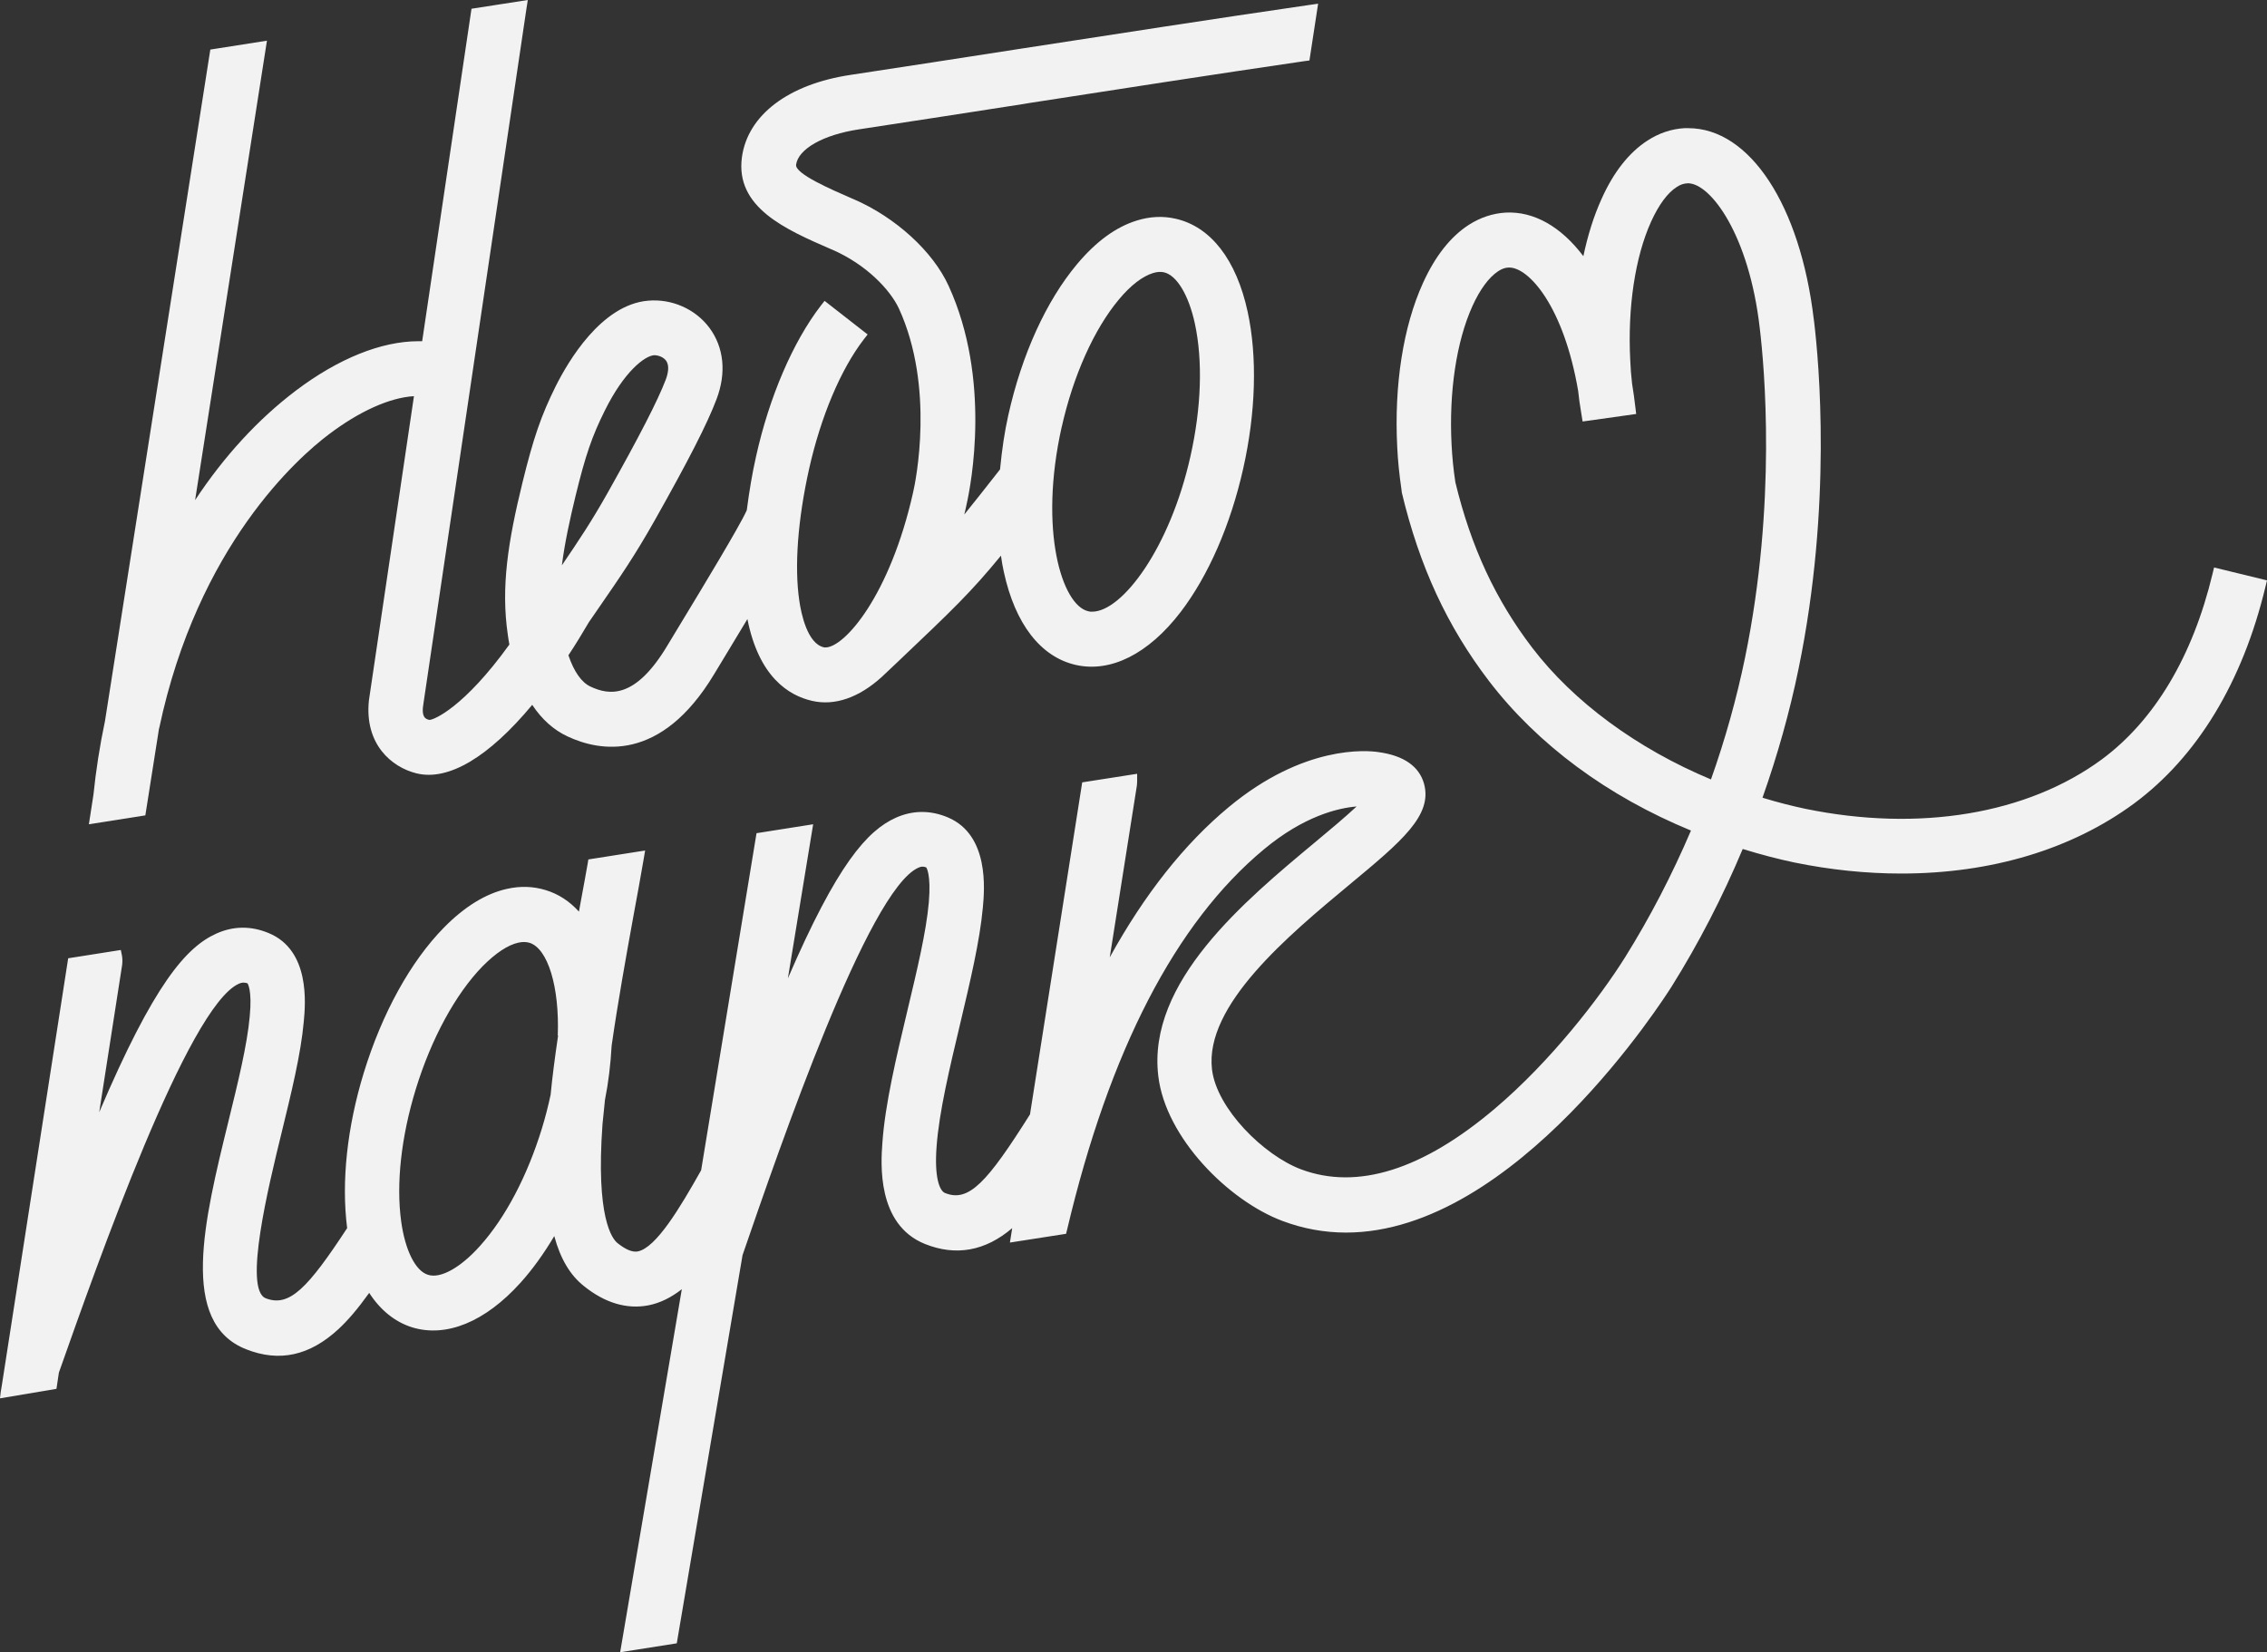
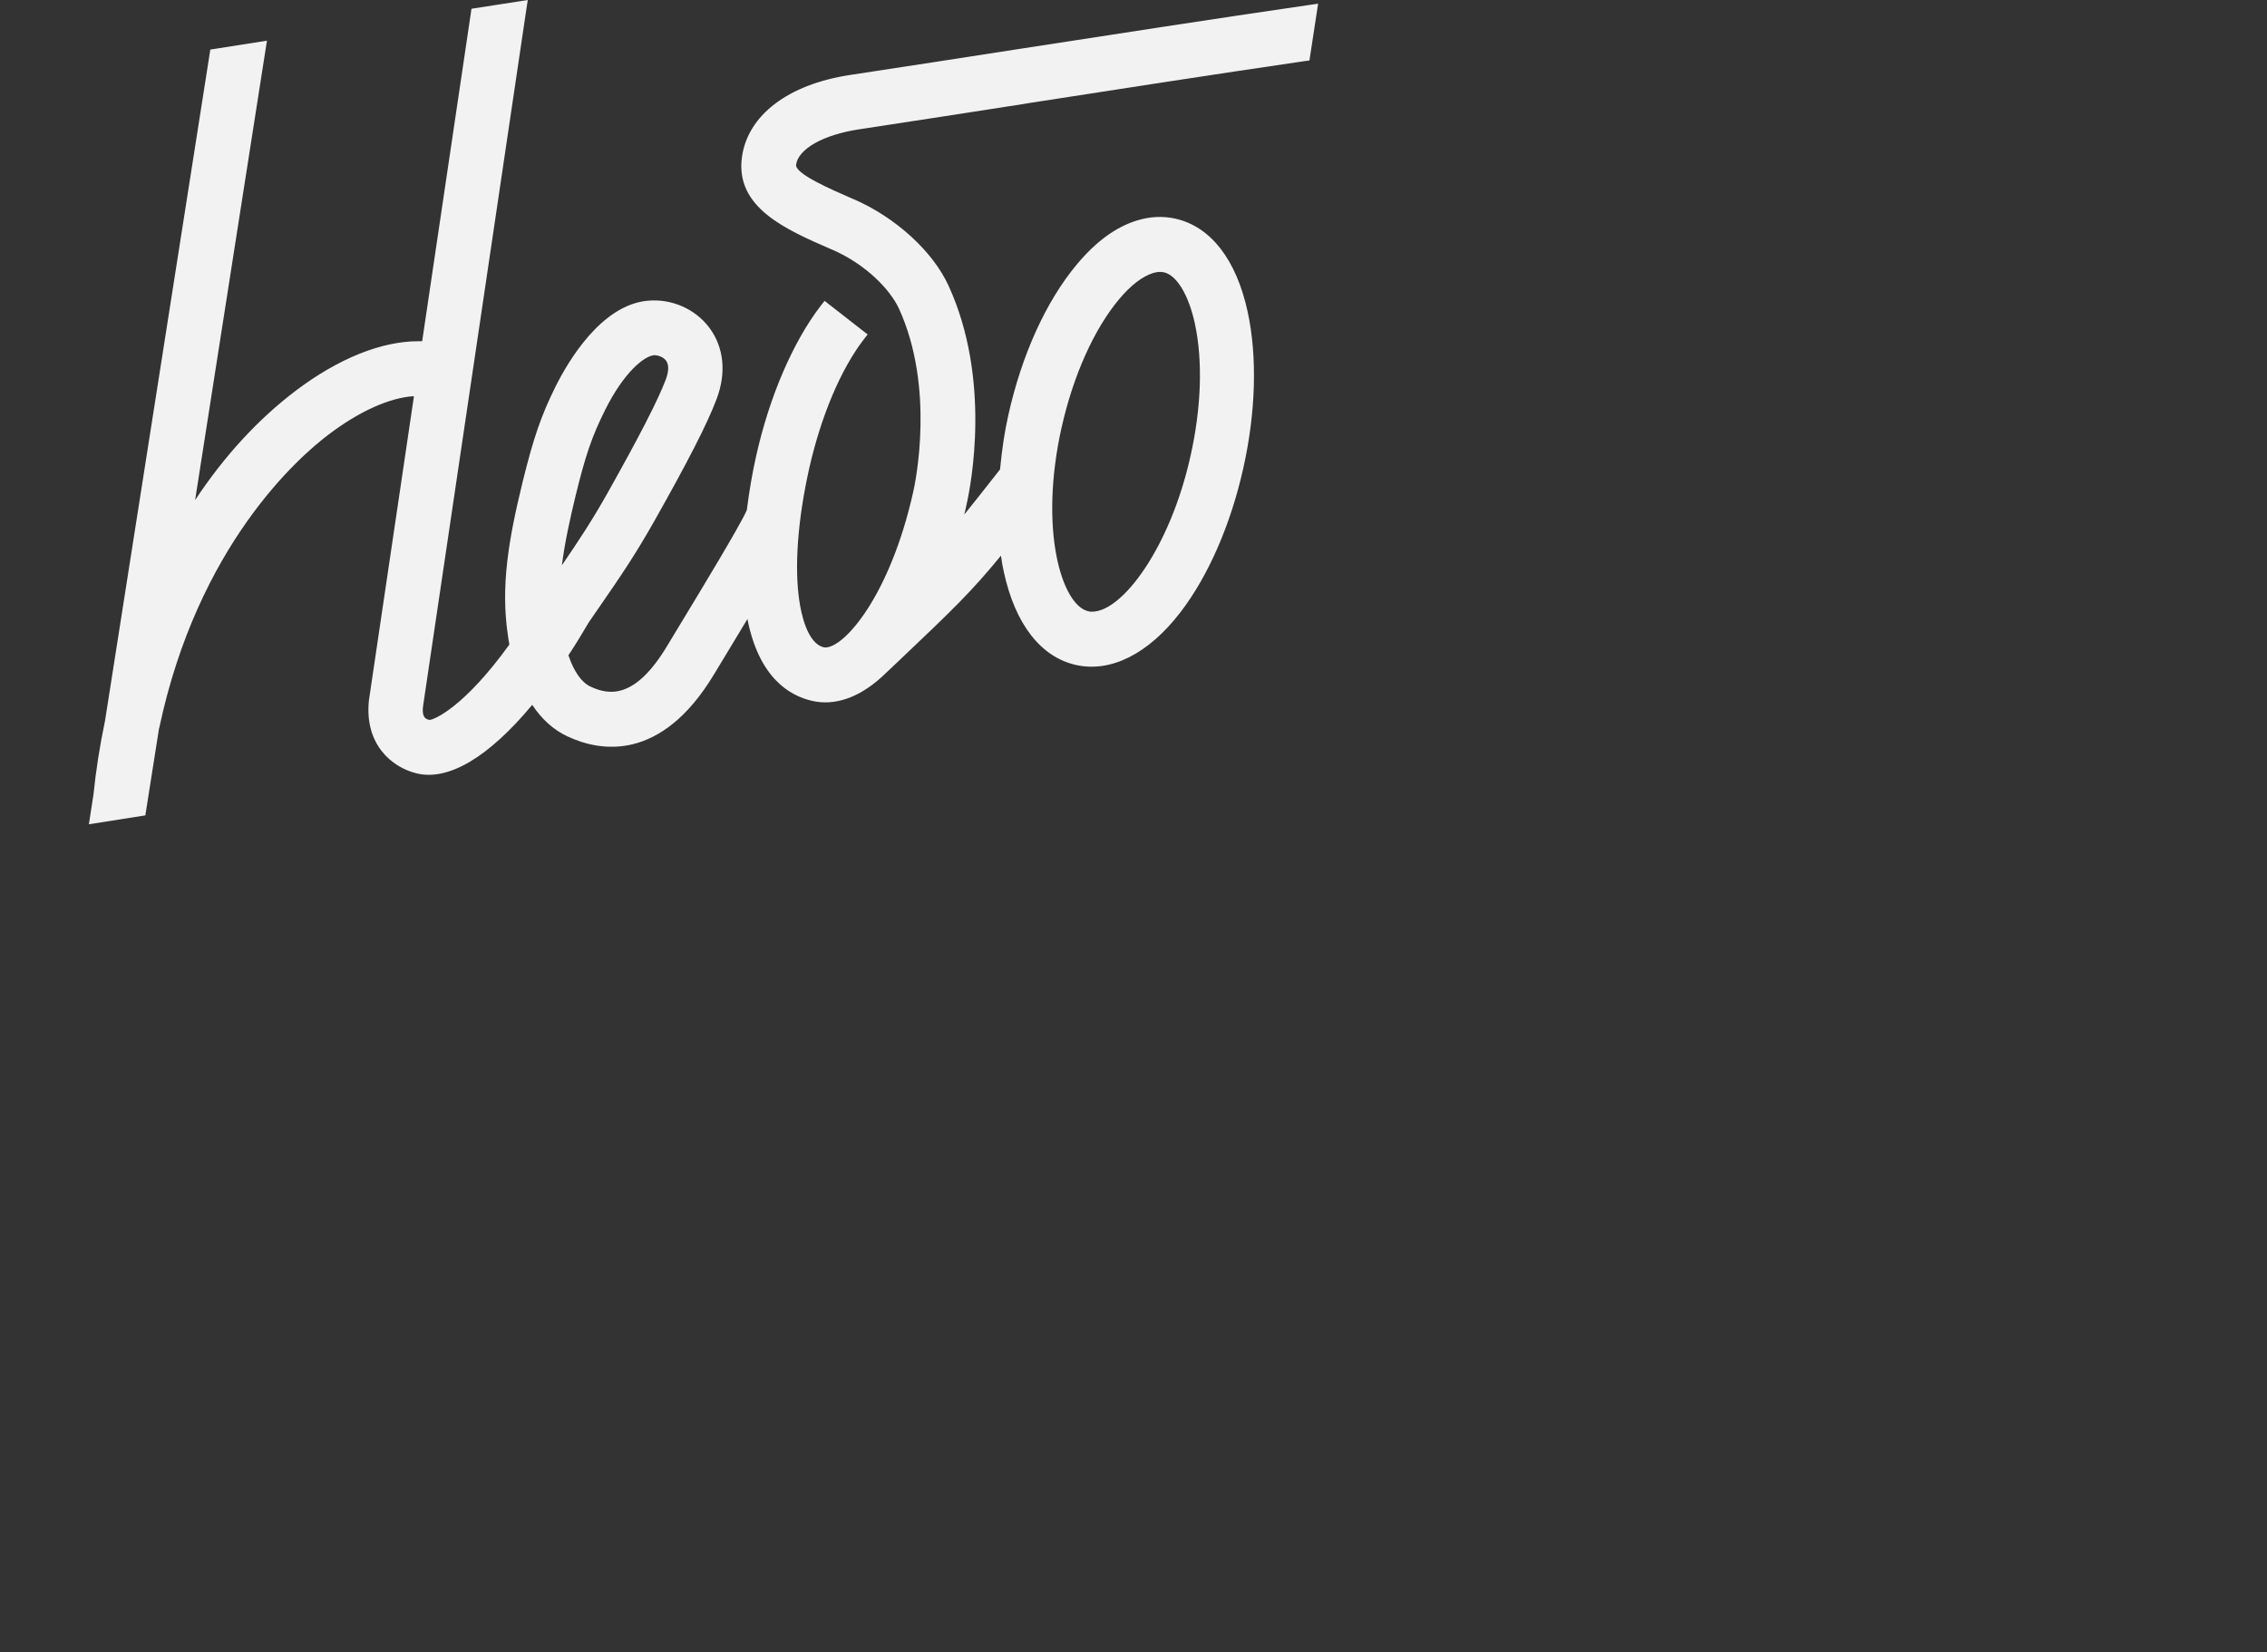
<svg xmlns="http://www.w3.org/2000/svg" width="107" height="78" viewBox="0 0 107 78" fill="none">
  <rect x="0" y="0" width="107" height="78" fill="#333333" stroke="none" />
  <g clip-path="url(#clip0_502_2092)">
-     <path d="M104.5 26.794L104.428 27.092C103.495 30.983 101.692 34.004 99.206 35.844C95.694 38.431 90.594 39.286 85.206 38.178C84.589 38.047 83.921 37.88 83.188 37.656C83.899 35.642 84.474 33.598 84.89 31.569C86.478 23.867 85.853 17.078 85.623 15.18L85.609 15.078C84.969 9.68 82.585 6.05 79.683 6.05H79.503C78.892 6.086 78.303 6.282 77.757 6.637C76.895 7.195 76.163 8.115 75.595 9.383C75.229 10.187 74.942 11.1 74.733 12.093C73.677 10.694 72.399 9.97 71.07 10.035C70.452 10.071 69.87 10.267 69.324 10.615C68.463 11.173 67.737 12.093 67.162 13.361C66.228 15.419 65.797 18.172 65.948 21.114C65.977 21.737 66.042 22.382 66.15 23.128L66.164 23.251C66.997 26.736 68.304 29.562 70.28 32.149C72.578 35.149 75.868 37.583 79.812 39.206C78.921 41.293 77.88 43.3 76.709 45.177C75.516 47.083 73.196 50.097 70.56 52.328C67.141 55.227 64.059 56.19 61.409 55.198C59.649 54.538 57.429 52.336 57.206 50.488C56.84 47.452 60.82 44.148 63.722 41.735C66.157 39.714 67.622 38.489 67.213 36.996C66.983 36.178 66.264 35.67 65.072 35.504C64.512 35.417 61.538 35.156 57.997 38.098C55.899 39.837 54.017 42.221 52.379 45.191L53.658 37.091C53.665 37.018 53.672 36.946 53.672 36.873V36.526L51.079 36.931L48.615 52.604C46.604 55.792 45.728 56.777 44.6 56.313C44.342 56.205 44.097 55.574 44.205 54.133C44.32 52.51 44.823 50.408 45.318 48.329C45.792 46.322 46.245 44.431 46.389 42.844C46.468 41.996 46.698 39.424 44.751 38.59C43.918 38.236 43.084 38.243 42.287 38.598C40.929 39.206 39.507 40.808 37.187 46.184L38.38 38.909L35.707 39.33L33.093 55.241C32.094 57.016 30.966 58.907 30.097 59.074C29.846 59.118 29.53 58.987 29.142 58.676C28.898 58.48 28.115 57.487 28.438 53.06C28.46 52.814 28.488 52.546 28.517 52.285L28.553 51.923C28.718 51.097 28.819 50.249 28.869 49.358C29.163 47.307 29.537 45.228 29.889 43.286C30.069 42.322 30.234 41.402 30.378 40.569L30.449 40.148L27.77 40.569L27.734 40.786C27.648 41.286 27.547 41.822 27.447 42.365L27.325 43.032C26.879 42.539 26.355 42.199 25.759 42.018C25.177 41.837 24.559 41.815 23.92 41.96C22.921 42.184 21.923 42.8 20.953 43.786C19.373 45.394 18.03 47.836 17.168 50.647C16.385 53.205 16.105 55.777 16.385 57.973C14.531 60.799 13.662 61.719 12.542 61.284C11.479 60.864 12.685 55.951 13.274 53.538C13.748 51.596 14.201 49.763 14.338 48.22C14.417 47.387 14.646 44.858 12.685 44.047C11.852 43.699 11.019 43.706 10.214 44.068C8.778 44.713 7.255 46.467 4.683 52.502L5.761 45.575C5.782 45.431 5.782 45.285 5.761 45.133L5.703 44.843L3.218 45.235L0.115 65.211C0.093 65.378 0.072 65.465 0.036 65.697L0 66.008L2.665 65.559L2.78 64.791C4.604 59.625 8.864 47.525 11.27 46.438C11.428 46.365 11.536 46.372 11.68 46.416C11.68 46.416 11.91 46.706 11.787 47.981C11.665 49.336 11.234 51.089 10.775 52.959C9.633 57.618 8.447 62.443 11.615 63.69C13.188 64.313 14.618 63.994 15.975 62.74C16.421 62.327 16.88 61.791 17.426 61.03C17.951 61.842 18.64 62.4 19.445 62.654C21.061 63.153 22.9 62.4 24.566 60.552C25.134 59.922 25.665 59.183 26.161 58.349C26.448 59.415 26.908 60.19 27.555 60.704C28.553 61.509 29.587 61.813 30.607 61.617C31.153 61.509 31.67 61.255 32.181 60.856L29.271 77.993L31.943 77.572L35.047 59.248C36.821 54.096 40.973 42.025 43.343 40.96C43.472 40.902 43.566 40.887 43.717 40.945C43.717 40.945 43.954 41.25 43.839 42.597C43.717 43.989 43.286 45.785 42.819 47.742C42.309 49.887 41.777 52.104 41.648 53.944C41.576 54.901 41.375 57.799 43.652 58.719C45.11 59.306 46.504 59.06 47.775 57.973L47.667 58.654L50.318 58.241L50.368 58.038C52.365 49.59 55.49 43.554 59.649 40.098C61.545 38.518 63.161 38.141 64.031 38.069C63.485 38.576 62.745 39.199 62.098 39.735C58.736 42.532 54.132 46.358 54.671 50.8C55.016 53.705 57.982 56.676 60.525 57.632C61.488 57.995 62.501 58.183 63.528 58.183C71.551 58.183 78.598 47.039 78.9 46.568C80.178 44.525 81.306 42.337 82.254 40.076C83.152 40.351 83.935 40.554 84.696 40.714C86.392 41.061 88.087 41.235 89.732 41.235C93.991 41.235 97.791 40.09 100.722 37.931C103.703 35.728 105.851 32.193 106.928 27.693L107 27.396L104.5 26.787V26.794ZM26.341 48.887C26.19 49.916 26.068 50.843 25.989 51.676C25.874 52.212 25.737 52.749 25.579 53.263C24.89 55.509 23.855 57.48 22.656 58.813C21.736 59.842 20.788 60.371 20.199 60.175C19.61 59.994 19.122 59.023 18.935 57.654C18.691 55.879 18.935 53.662 19.624 51.415C20.357 49.024 21.506 46.916 22.778 45.612C23.388 44.996 23.97 44.604 24.473 44.496C24.566 44.474 24.66 44.467 24.739 44.467C24.825 44.467 24.911 44.481 24.99 44.503C25.859 44.771 26.412 46.59 26.326 48.887H26.341ZM80.76 36.794C77.269 35.337 74.274 33.135 72.32 30.577C70.589 28.309 69.432 25.824 68.692 22.766C68.599 22.157 68.541 21.556 68.513 20.991C68.383 18.498 68.743 16.114 69.497 14.448C69.856 13.658 70.273 13.093 70.711 12.803C70.876 12.694 71.034 12.636 71.199 12.629C71.214 12.629 71.221 12.629 71.235 12.629C72.162 12.629 73.807 14.462 74.489 18.462C74.518 18.759 74.561 19.063 74.611 19.36L74.697 19.897L77.226 19.541L77.19 19.244C77.147 18.875 77.097 18.491 77.032 18.107C76.989 17.737 76.96 17.368 76.946 17.006C76.817 14.513 77.176 12.129 77.93 10.463C78.289 9.673 78.706 9.1 79.144 8.825C79.309 8.716 79.467 8.659 79.668 8.651C80.739 8.651 82.556 11.086 83.059 15.491C83.274 17.288 83.87 23.73 82.362 31.055C81.967 32.968 81.428 34.902 80.753 36.801L80.76 36.794Z" fill="#F2F2F2" />
    <path d="M7.514 34.374C9.338 25.744 14.094 21.578 15.509 20.513C16.96 19.411 18.404 18.766 19.538 18.701L17.412 33.062C17.197 35.134 18.483 36.214 19.653 36.504C21.162 36.881 23.073 35.736 25.12 33.272C25.572 33.953 26.133 34.461 26.794 34.765C28.295 35.468 31.189 36.018 33.711 31.816C33.876 31.541 34.113 31.157 34.386 30.7L34.508 30.497C34.774 30.062 35.032 29.635 35.277 29.222C35.816 31.946 37.216 32.83 38.33 33.084C39.4 33.33 40.542 32.932 41.619 31.954L42.417 31.2C44.974 28.773 45.829 27.954 47.244 26.229C47.28 26.512 47.33 26.766 47.38 26.997C47.912 29.454 49.119 31.012 50.778 31.388C52.416 31.758 54.197 30.881 55.72 28.896C57.035 27.179 58.083 24.773 58.679 22.114C59.276 19.462 59.347 16.832 58.888 14.716C58.356 12.26 57.149 10.702 55.49 10.325C54.894 10.188 54.276 10.216 53.651 10.412C52.667 10.716 51.726 11.405 50.835 12.47C49.384 14.202 48.228 16.73 47.589 19.607C47.416 20.382 47.294 21.194 47.201 22.157C46.497 23.056 45.965 23.73 45.513 24.288C45.549 24.128 45.592 23.976 45.62 23.817C45.836 22.867 46.791 17.897 44.773 13.492C44.033 11.868 42.273 10.26 40.298 9.405L40.226 9.376C39.213 8.934 37.518 8.202 37.575 7.775C37.676 7.028 38.861 6.362 40.528 6.108C43.07 5.724 45.714 5.311 48.285 4.913L48.587 4.862C52.61 4.239 57.171 3.529 61.581 2.884L61.804 2.855L62.214 0.174L61.811 0.232C57.322 0.884 52.71 1.601 48.192 2.297L48.048 2.319C45.434 2.724 42.733 3.145 40.14 3.536C37.202 3.978 35.291 5.434 35.018 7.42C34.695 9.796 37.087 10.832 39.199 11.752L39.271 11.781C40.894 12.484 42.022 13.687 42.431 14.571C44.133 18.295 43.214 22.744 43.099 23.237C42.007 28.113 39.86 30.562 38.962 30.562C38.933 30.562 38.904 30.562 38.883 30.555C38.107 30.381 37.812 28.961 37.726 28.352C37.489 26.737 37.654 24.527 38.193 22.114C38.746 19.658 39.68 17.44 40.765 16.027L40.951 15.788L38.919 14.202L38.732 14.441C37.425 16.143 36.311 18.73 35.686 21.541C35.507 22.338 35.37 23.143 35.248 24.078L35.234 24.114C34.889 24.875 33.129 27.78 32.181 29.345C31.901 29.809 31.664 30.2 31.498 30.475C29.99 32.997 28.762 32.83 27.871 32.41C27.447 32.214 27.088 31.7 26.829 30.932C27.16 30.432 27.483 29.903 27.792 29.374L28.252 28.707C29.322 27.157 29.968 26.215 30.902 24.563C32.483 21.759 33.388 19.991 33.819 18.846C34.293 17.6 34.17 16.397 33.481 15.47C32.82 14.586 31.707 14.093 30.586 14.194C28.374 14.383 26.808 17.078 26.233 18.223C25.544 19.607 25.177 20.672 24.66 22.78C23.985 25.541 23.633 27.708 23.971 29.983C23.992 30.135 24.014 30.28 24.042 30.425C21.902 33.395 20.48 33.982 20.271 33.982C20.271 33.982 20.271 33.982 20.264 33.982C20.106 33.946 19.862 33.881 19.991 33.178L24.847 0.413L24.912 0L22.254 0.413L19.926 16.107C19.869 16.107 19.804 16.107 19.747 16.107C18.001 16.107 15.969 16.926 13.972 18.433C12.19 19.781 10.588 21.52 9.209 23.607L12.6 1.92L9.927 2.34L4.957 34.026C4.705 35.214 4.526 36.395 4.411 37.511L4.195 38.909L6.86 38.489L7.507 34.381L7.514 34.374ZM50.11 20.165C50.656 17.73 51.64 15.535 52.811 14.136C53.364 13.47 53.924 13.042 54.42 12.89C54.607 12.832 54.779 12.818 54.937 12.854C55.54 12.992 56.101 13.919 56.395 15.267C56.776 17.02 56.704 19.252 56.187 21.541C55.224 25.86 52.969 28.874 51.547 28.874C51.482 28.874 51.424 28.874 51.36 28.852C50.124 28.57 49.018 25.041 50.11 20.157V20.165ZM27.167 23.404C27.634 21.491 27.943 20.592 28.546 19.382C29.458 17.542 30.421 16.803 30.873 16.767C31.096 16.767 31.319 16.868 31.434 17.02C31.613 17.259 31.527 17.636 31.427 17.911C31.046 18.911 30.169 20.614 28.675 23.273C27.907 24.635 27.332 25.49 26.52 26.686C26.657 25.599 26.908 24.476 27.167 23.404Z" fill="#F2F2F2" />
  </g>
  <defs>
    <clipPath id="clip0_502_2092">
      <rect width="107" height="78" fill="white" />
    </clipPath>
  </defs>
</svg>